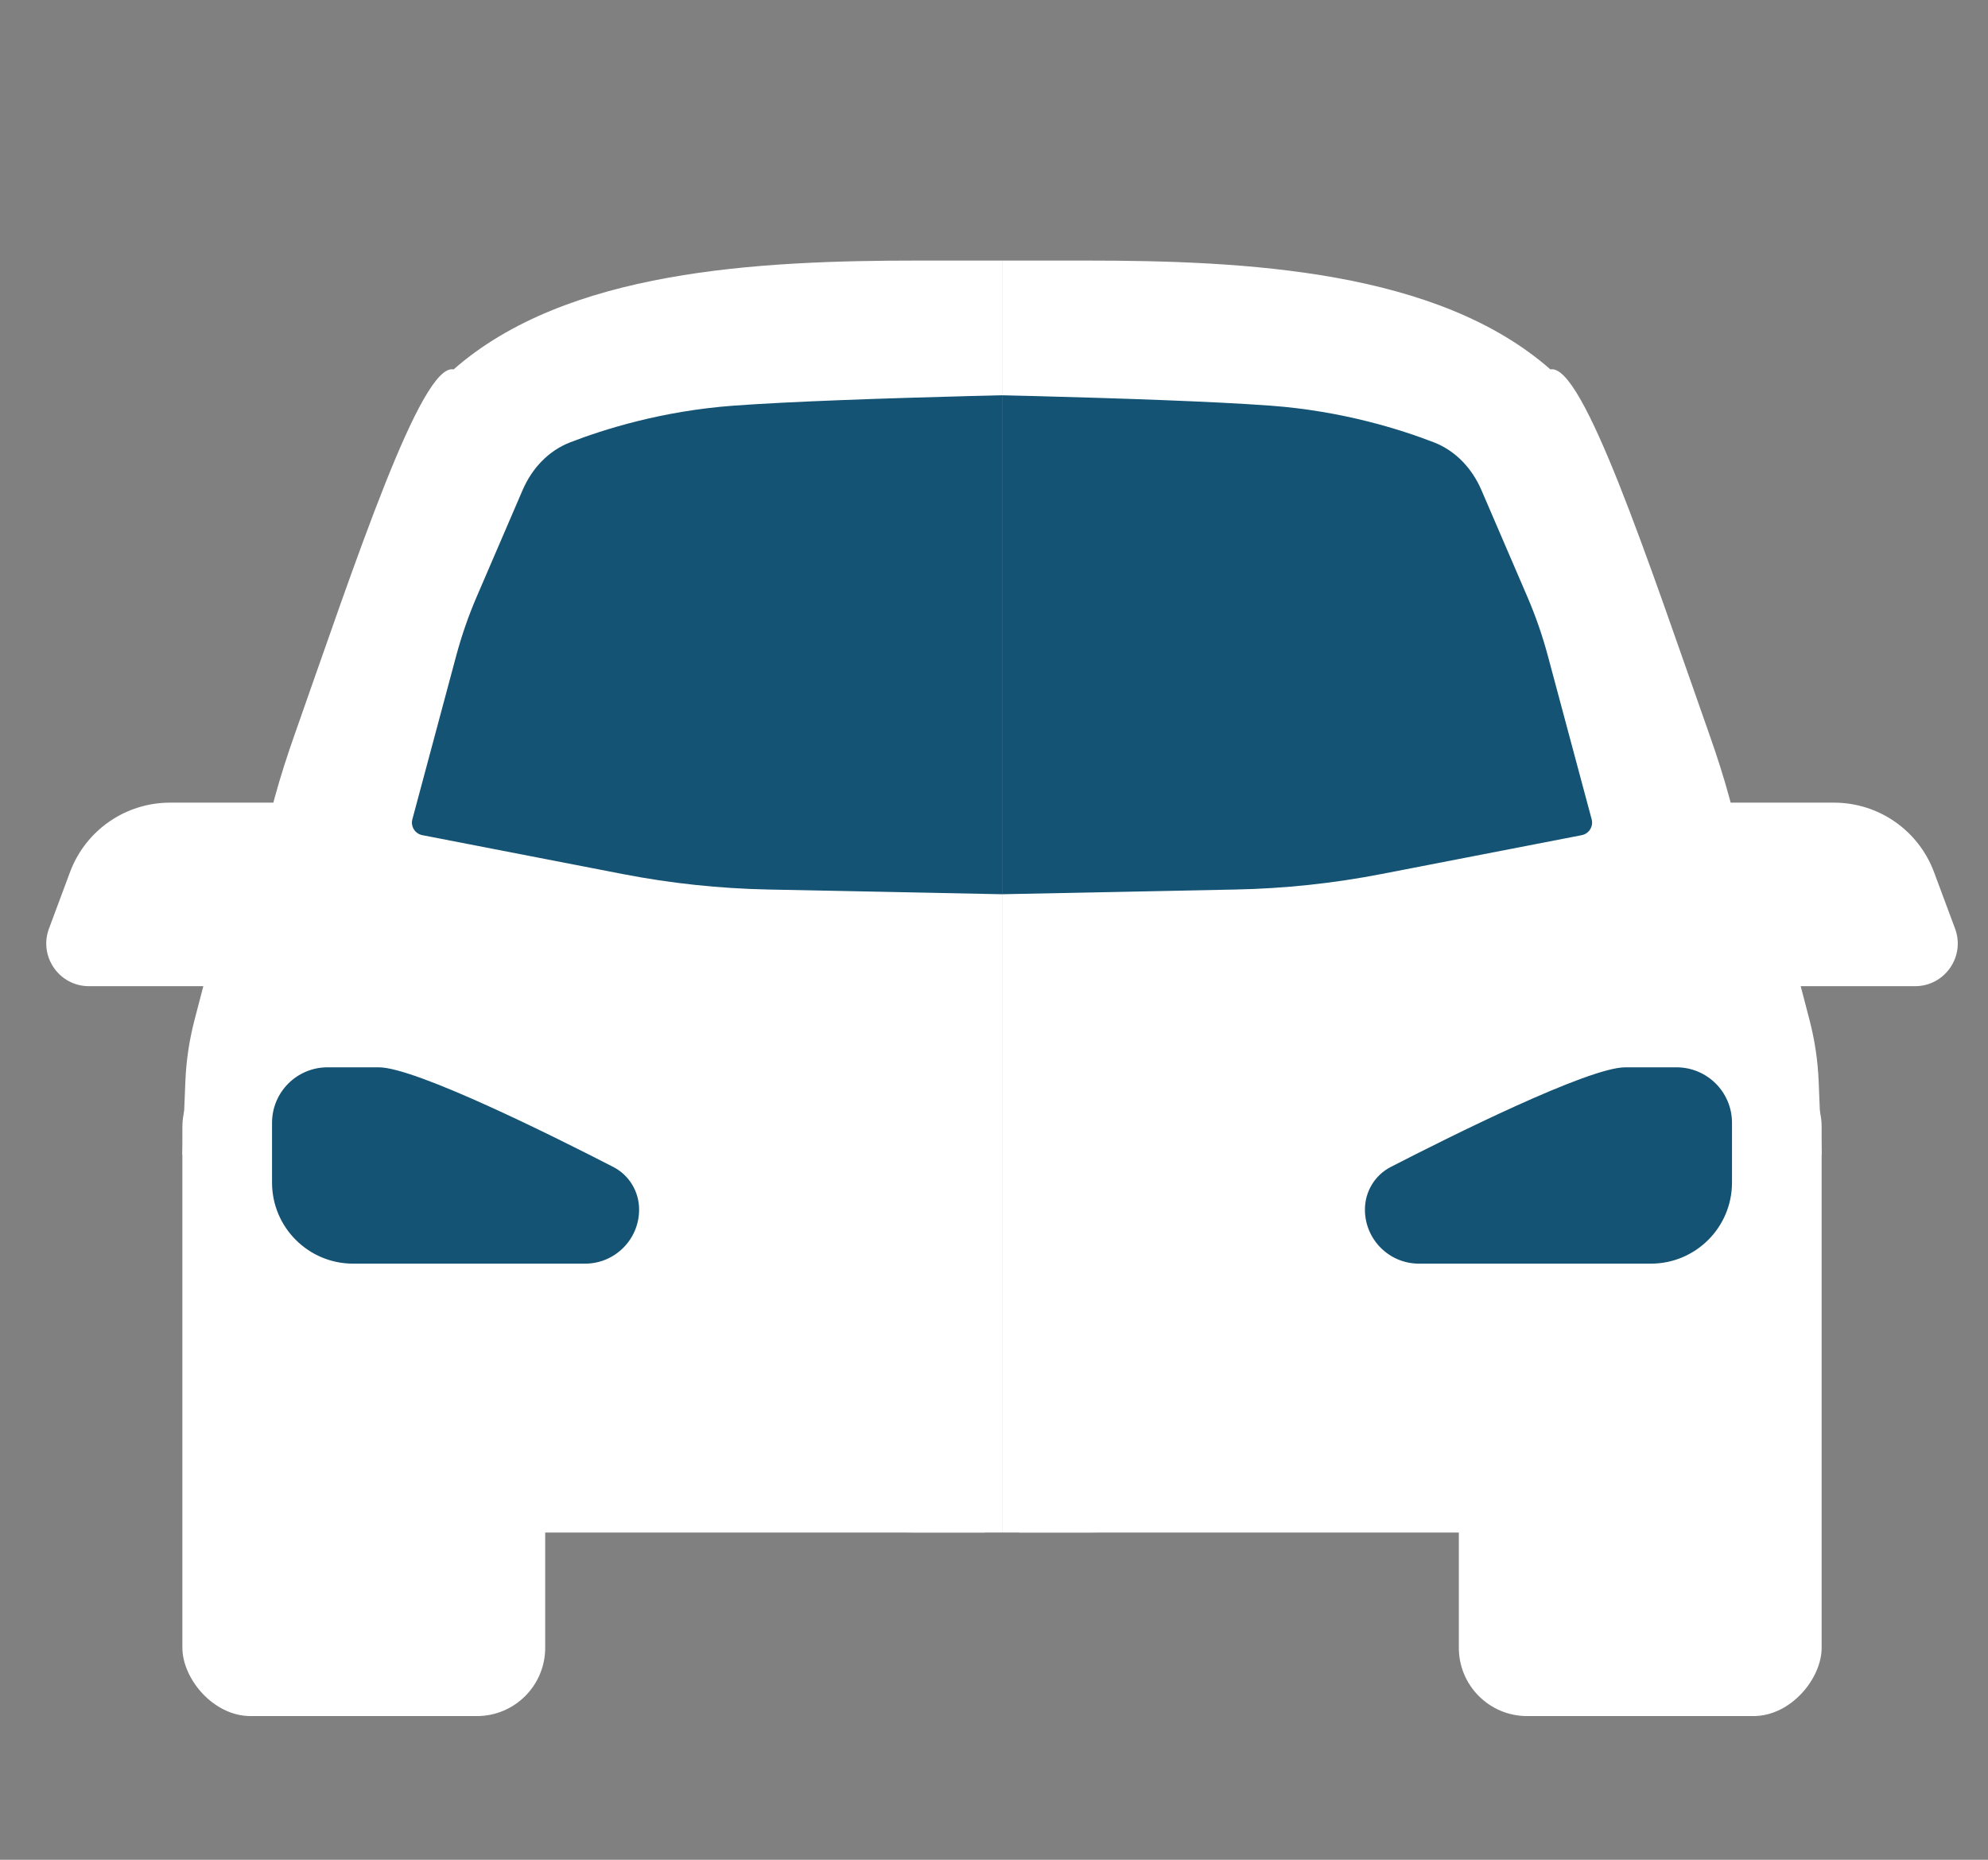
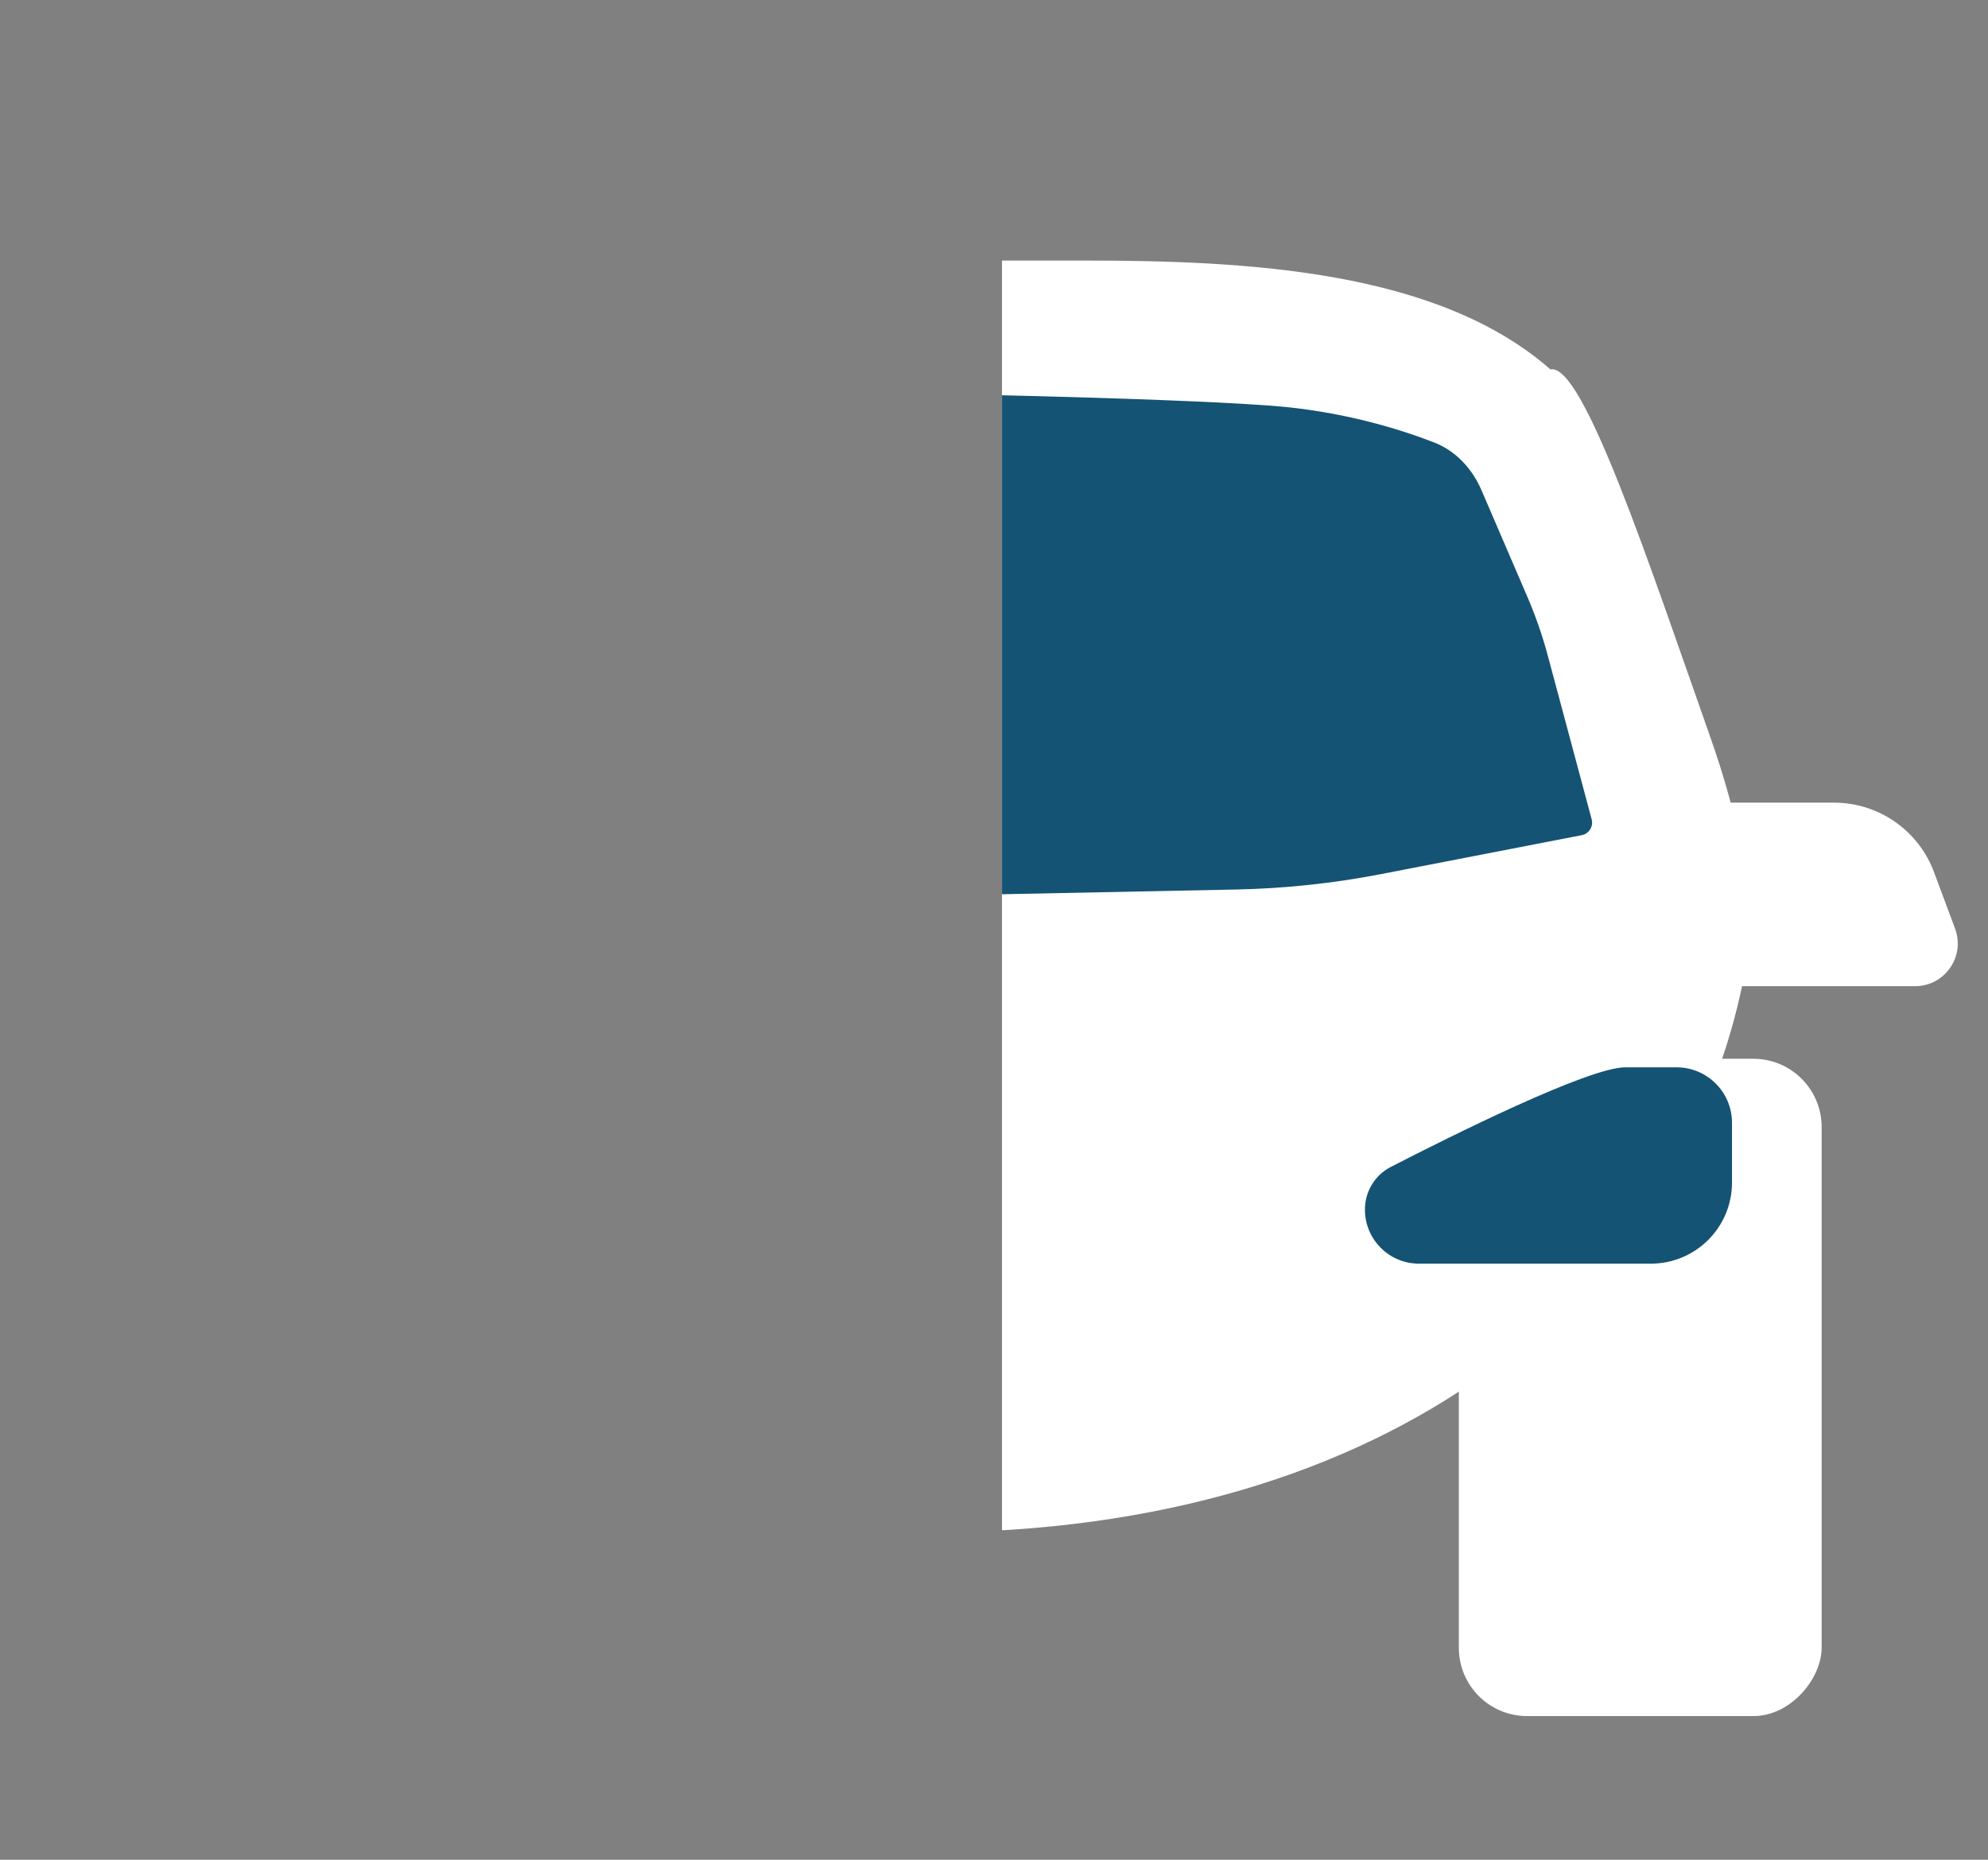
<svg xmlns="http://www.w3.org/2000/svg" width="62" height="58" viewBox="0 0 62 58" fill="none">
  <rect x="0" y="0" width="62" height="58" fill="#808080" stroke="none" />
  <g clip-path="url(#clip0_9186_191379)">
    <path d="M8.211 30.942C7.62 28.267 8.268 25.52 9.179 22.936C11.108 17.465 13.137 11.308 14.147 11.521C17.664 8.429 23.607 8.126 28.657 8.126H33.716C44.743 8.126 53.617 16.8 53.617 27.828C53.617 38.855 44.677 47.795 33.649 47.795H28.591C18.957 47.795 10.257 40.211 8.211 30.942Z" fill="white" />
    <path d="M2.183 27.2C2.668 25.896 3.911 25.032 5.302 25.032H11.242C12.125 25.032 12.84 25.747 12.84 26.63V29.159C12.84 30.041 12.125 30.756 11.242 30.756H2.775C1.847 30.756 1.204 29.831 1.527 28.961L2.183 27.2Z" fill="white" />
    <rect x="5.688" y="33.019" width="11.315" height="20.5" rx="2.13" fill="white" />
-     <rect x="11.547" y="41.672" width="19.169" height="6.123" fill="white" />
    <path d="M6.619 29.691L24.856 30.756V36.88L5.688 36.014L5.781 33.726C5.807 33.079 5.903 32.437 6.066 31.811L6.619 29.691Z" fill="white" />
-     <path d="M8.484 35.016C8.484 34.06 9.259 33.286 10.215 33.286C10.731 33.286 11.296 33.286 11.812 33.286C12.962 33.286 17.31 35.459 19.127 36.394C19.624 36.65 19.932 37.163 19.932 37.723V37.723C19.932 38.654 19.177 39.409 18.246 39.409H11.014C9.617 39.409 8.484 38.277 8.484 36.88V35.016Z" fill="#145374" />
    <path d="M16.297 15.288C16.586 14.616 17.096 14.062 17.777 13.797C18.84 13.385 20.651 12.816 22.867 12.652C26.461 12.386 34.847 12.253 34.847 12.253V27.961L23.956 27.741C22.434 27.71 20.917 27.549 19.423 27.259L13.171 26.046C12.943 26.002 12.801 25.774 12.861 25.55L14.226 20.457C14.396 19.825 14.61 19.206 14.869 18.605L16.297 15.288Z" fill="#145374" />
  </g>
  <g clip-path="url(#clip1_9186_191379)">
-     <path d="M54.289 30.942C54.88 28.267 54.232 25.52 53.321 22.936C51.392 17.465 49.363 11.308 48.353 11.521C44.836 8.429 38.893 8.126 33.843 8.126H28.784C17.757 8.126 8.883 16.8 8.883 27.828C8.883 38.855 17.823 47.795 28.851 47.795H33.909C43.543 47.795 52.243 40.211 54.289 30.942Z" fill="white" />
+     <path d="M54.289 30.942C54.88 28.267 54.232 25.52 53.321 22.936C51.392 17.465 49.363 11.308 48.353 11.521C44.836 8.429 38.893 8.126 33.843 8.126H28.784C17.757 8.126 8.883 16.8 8.883 27.828C8.883 38.855 17.823 47.795 28.851 47.795C43.543 47.795 52.243 40.211 54.289 30.942Z" fill="white" />
    <path d="M60.317 27.2C59.832 25.896 58.589 25.032 57.198 25.032H51.258C50.375 25.032 49.66 25.747 49.66 26.63V29.159C49.66 30.041 50.375 30.756 51.258 30.756H59.725C60.653 30.756 61.296 29.831 60.973 28.961L60.317 27.2Z" fill="white" />
    <rect width="11.315" height="20.5" rx="2.13" transform="matrix(-1 0 0 1 56.812 33.019)" fill="white" />
-     <rect width="19.169" height="6.123" transform="matrix(-1 0 0 1 50.953 41.672)" fill="white" />
-     <path d="M55.881 29.691L37.644 30.756V36.88L56.812 36.014L56.719 33.726C56.693 33.079 56.597 32.437 56.434 31.811L55.881 29.691Z" fill="white" />
    <path d="M54.016 35.016C54.016 34.06 53.241 33.286 52.285 33.286C51.769 33.286 51.204 33.286 50.688 33.286C49.538 33.286 45.19 35.459 43.373 36.394C42.876 36.65 42.568 37.163 42.568 37.723V37.723C42.568 38.654 43.322 39.409 44.254 39.409H51.486C52.883 39.409 54.016 38.277 54.016 36.88V35.016Z" fill="#145374" />
    <path d="M46.203 15.288C45.914 14.616 45.404 14.062 44.723 13.797C43.66 13.385 41.849 12.816 39.633 12.652C36.039 12.386 27.653 12.253 27.653 12.253V27.961L38.544 27.741C40.066 27.71 41.583 27.549 43.077 27.259L49.329 26.046C49.557 26.002 49.699 25.774 49.639 25.55L48.274 20.457C48.105 19.825 47.89 19.206 47.631 18.605L46.203 15.288Z" fill="#145374" />
  </g>
  <defs>
    <clipPath id="clip0_9186_191379">
-       <rect width="30.75" height="53.513" fill="white" transform="translate(0.5 0.006)" />
-     </clipPath>
+       </clipPath>
    <clipPath id="clip1_9186_191379">
      <rect width="30.75" height="53.513" fill="white" transform="matrix(-1 0 0 1 62 0.006)" />
    </clipPath>
  </defs>
</svg>